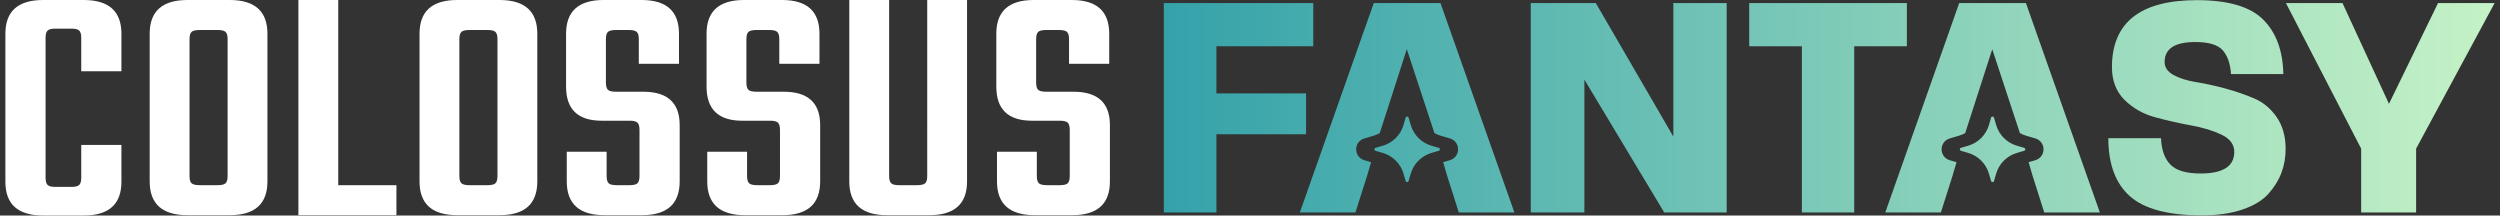
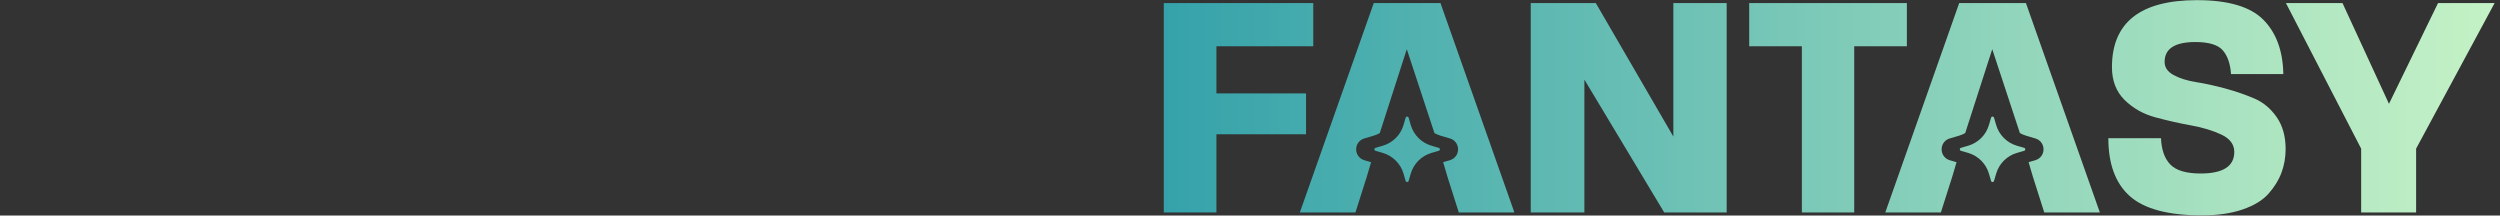
<svg xmlns="http://www.w3.org/2000/svg" width="348" height="30" viewBox="0 0 348 30" fill="none">
  <rect x="0" y="0" width="348" height="30" fill="#333333" stroke="none" />
-   <path d="M16.902 4.699C16.902 1.566 15.15 -0 11.647 3.66603e-08H6.005C2.501 3.66603e-08 0.75 1.566 0.75 4.699V25.301C0.75 28.434 2.502 30 6.005 30H11.647C15.15 30 16.901 28.434 16.902 25.301V20.174H11.309V24.731C11.309 25.238 11.213 25.578 11.02 25.752C10.827 25.926 10.473 26.013 9.959 26.013H7.693C7.178 26.013 6.825 25.926 6.632 25.752C6.439 25.578 6.343 25.238 6.343 24.731V5.269C6.343 4.763 6.439 4.423 6.632 4.249C6.825 4.074 7.178 3.987 7.693 3.987H9.959C10.473 3.987 10.826 4.075 11.02 4.249C11.213 4.423 11.31 4.763 11.309 5.269V9.921H16.902V4.699ZM20.836 4.699V25.253C20.836 28.387 22.588 29.953 26.091 29.953H31.971C35.475 29.953 37.227 28.387 37.227 25.253V4.699C37.227 1.566 35.475 -0 31.971 3.66603e-08H26.091C22.587 3.66603e-08 20.836 1.566 20.836 4.699ZM31.395 25.514C31.202 25.689 30.848 25.776 30.334 25.776H27.779C27.231 25.776 26.863 25.689 26.67 25.514C26.477 25.34 26.381 25 26.381 24.494V5.459C26.381 4.953 26.477 4.613 26.67 4.438C26.863 4.265 27.232 4.177 27.779 4.177H30.334C30.848 4.177 31.201 4.264 31.395 4.438C31.589 4.612 31.685 4.952 31.684 5.459V24.494C31.684 25.001 31.588 25.341 31.395 25.514ZM47.083 3.66603e-08H41.538V29.953H55.183V25.776H47.083V3.66603e-08ZM58.399 4.699V25.253C58.399 28.387 60.151 29.953 63.654 29.953H69.538C73.041 29.953 74.792 28.387 74.793 25.253V4.699C74.793 1.566 73.041 -0 69.538 3.66603e-08H63.654C60.15 3.66603e-08 58.398 1.566 58.399 4.699ZM68.958 25.514C68.765 25.689 68.412 25.776 67.897 25.776H65.342C64.794 25.776 64.426 25.689 64.233 25.514C64.04 25.34 63.943 25 63.943 24.494V5.459C63.943 4.953 64.04 4.613 64.233 4.438C64.426 4.265 64.795 4.177 65.342 4.177H67.897C68.411 4.177 68.764 4.264 68.958 4.438C69.151 4.612 69.247 4.952 69.247 5.459V24.494C69.247 25.001 69.15 25.341 68.958 25.514ZM88.732 25.514C88.539 25.689 88.185 25.776 87.671 25.776H85.839C85.291 25.776 84.923 25.689 84.73 25.514C84.537 25.34 84.441 25 84.441 24.494V21.124H78.894V25.253C78.894 28.387 80.646 29.953 84.15 29.953H89.357C92.859 29.953 94.611 28.387 94.612 25.253V17.421C94.612 14.321 92.924 12.771 89.549 12.769H85.74C85.194 12.769 84.824 12.682 84.631 12.508C84.438 12.334 84.342 11.994 84.342 11.487V5.459C84.342 4.953 84.439 4.613 84.631 4.438C84.824 4.263 85.193 4.176 85.74 4.177H87.572C88.086 4.177 88.44 4.264 88.633 4.438C88.826 4.612 88.923 4.952 88.922 5.459V8.877H94.515V4.699C94.515 1.566 92.78 -0 89.308 3.66603e-08H84.005C80.534 3.66603e-08 78.798 1.566 78.797 4.699V12.057C78.797 15.222 80.453 16.804 83.763 16.804H87.668C88.181 16.804 88.535 16.891 88.728 17.065C88.922 17.239 89.018 17.579 89.018 18.085V24.494C89.018 25.001 88.921 25.341 88.728 25.514H88.732ZM108.283 25.514C108.091 25.689 107.737 25.776 107.223 25.776H105.39C104.843 25.776 104.474 25.689 104.282 25.514C104.089 25.34 103.993 25 103.992 24.494V21.124H98.449V25.253C98.449 28.387 100.201 29.953 103.704 29.953H108.911C112.414 29.953 114.166 28.387 114.167 25.253V17.421C114.167 14.321 112.479 12.771 109.104 12.769H105.296C104.747 12.769 104.379 12.682 104.186 12.508C103.993 12.334 103.897 11.994 103.897 11.487V5.459C103.897 4.953 103.993 4.613 104.186 4.438C104.379 4.265 104.748 4.177 105.296 4.177H107.128C107.641 4.177 107.995 4.264 108.188 4.438C108.382 4.612 108.478 4.952 108.478 5.459V8.877H114.07V4.699C114.07 1.566 112.335 -0 108.863 3.66603e-08H103.559C100.088 3.66603e-08 98.353 1.566 98.353 4.699V12.057C98.353 15.222 100.008 16.804 103.319 16.804H107.224C107.738 16.804 108.091 16.891 108.284 17.065C108.478 17.239 108.574 17.579 108.574 18.085V24.494C108.574 25.001 108.478 25.341 108.284 25.514H108.283ZM129.07 24.494C129.07 25.001 128.974 25.341 128.781 25.514C128.588 25.688 128.219 25.775 127.672 25.776H125.117C124.602 25.776 124.249 25.689 124.056 25.514C123.863 25.34 123.767 25 123.767 24.494V3.66603e-08H118.221V25.253C118.221 28.387 119.973 29.953 123.476 29.953H129.358C132.862 29.953 134.613 28.387 134.613 25.253V3.66603e-08H129.071L129.07 24.494ZM148.621 25.514C148.428 25.689 148.074 25.776 147.56 25.776H145.725C145.178 25.776 144.809 25.689 144.616 25.514C144.423 25.34 144.327 25 144.326 24.494V21.124H138.782V25.253C138.782 28.387 140.534 29.953 144.037 29.953H149.245C152.748 29.953 154.499 28.387 154.5 25.253V17.421C154.5 14.321 152.813 12.771 149.438 12.769H145.629C145.082 12.769 144.712 12.682 144.52 12.508C144.327 12.334 144.231 11.994 144.23 11.487V5.459C144.23 4.953 144.327 4.613 144.52 4.438C144.713 4.263 145.083 4.176 145.629 4.177H147.461C147.975 4.177 148.328 4.264 148.521 4.438C148.715 4.612 148.811 4.952 148.811 5.459V8.877H154.403V4.699C154.403 1.566 152.668 -0 149.196 3.66603e-08H143.895C140.423 3.66603e-08 138.687 1.566 138.688 4.699V12.057C138.688 15.222 140.343 16.804 143.653 16.804H147.559C148.073 16.804 148.426 16.891 148.62 17.065C148.813 17.239 148.909 17.579 148.909 18.085V24.494C148.909 25.001 148.812 25.341 148.62 25.514" fill="white" />
  <path d="M277.567 16.378L277.865 17.399C278.064 18.084 278.435 18.702 278.938 19.21C279.44 19.712 280.063 20.084 280.748 20.282L281.769 20.581C281.973 20.638 281.973 20.931 281.769 20.989L280.748 21.287C280.063 21.486 279.445 21.858 278.938 22.36C278.435 22.862 278.064 23.485 277.865 24.171L277.567 25.191C277.509 25.395 277.216 25.395 277.158 25.191L276.86 24.171C276.661 23.485 276.29 22.867 275.787 22.36C275.285 21.858 274.662 21.486 273.977 21.287L272.956 20.989C272.752 20.931 272.752 20.638 272.956 20.581L273.977 20.282C274.662 20.084 275.28 19.712 275.787 19.21C276.29 18.707 276.661 18.084 276.86 17.399L277.158 16.378C277.169 16.337 277.2 16.295 277.237 16.269C277.274 16.242 277.321 16.227 277.363 16.227C277.404 16.227 277.452 16.242 277.488 16.269C277.525 16.295 277.551 16.337 277.567 16.378ZM196.078 16.378L196.376 17.399C196.575 18.084 196.946 18.702 197.449 19.21C197.951 19.712 198.574 20.084 199.259 20.282L200.28 20.581C200.484 20.638 200.484 20.931 200.28 20.989L199.259 21.287C198.574 21.486 197.956 21.858 197.449 22.36C196.946 22.862 196.575 23.485 196.376 24.171L196.078 25.191C196.02 25.395 195.727 25.395 195.669 25.191L195.371 24.171C195.172 23.485 194.801 22.867 194.298 22.36C193.796 21.858 193.173 21.486 192.488 21.287L191.467 20.989C191.263 20.931 191.263 20.638 191.467 20.581L192.488 20.282C193.173 20.084 193.791 19.712 194.298 19.21C194.801 18.707 195.172 18.084 195.371 17.399L195.669 16.378C195.68 16.337 195.711 16.295 195.748 16.269C195.785 16.242 195.832 16.227 195.873 16.227C195.915 16.227 195.962 16.242 195.999 16.269C196.036 16.295 196.062 16.337 196.078 16.378ZM182.807 6.441V0.428H162V29.571H169.326V18.686H181.802V12.998H169.326V6.441H182.807ZM200.515 0.428H191.227L180.938 29.571H188.678L190.269 24.563L190.855 22.58L189.913 22.302C189.222 22.093 188.767 21.481 188.777 20.769C188.783 20.063 189.243 19.461 189.924 19.267L191.2 18.89C191.504 18.801 191.792 18.681 192.064 18.524L195.826 6.849L199.673 18.524C199.945 18.676 200.238 18.801 200.541 18.89L201.834 19.272C202.499 19.461 202.959 20.063 202.964 20.769C202.975 21.481 202.519 22.093 201.839 22.297L200.887 22.575L201.473 24.563L203.064 29.571H210.803L200.515 0.428ZM282.01 0.428H272.721L262.433 29.571H270.172L271.763 24.563L272.349 22.58L271.402 22.302C270.727 22.104 270.272 21.491 270.272 20.785C270.272 20.078 270.722 19.471 271.402 19.272L272.695 18.89C272.998 18.801 273.286 18.676 273.558 18.524L277.321 6.849L281.167 18.519C281.439 18.676 281.732 18.801 282.036 18.89L283.328 19.272C284.003 19.471 284.459 20.078 284.459 20.785C284.459 21.491 284.009 22.098 283.328 22.297L282.381 22.575L282.967 24.563L284.558 29.571H292.298L282.01 0.428ZM232.929 0.428V19.006L222.138 0.428H213.08V29.571H220.547V11.083L231.657 29.571H240.354V0.428H232.929ZM243.489 0.428V6.441H250.821V29.571H258.105V6.441H265.436V0.428H243.489ZM316.909 16.295C316.071 15.096 315.03 14.233 313.79 13.704C312.544 13.171 311.194 12.71 309.734 12.312C308.279 11.92 306.929 11.622 305.684 11.428C304.438 11.229 303.397 10.899 302.565 10.444C301.728 9.989 301.314 9.382 301.314 8.623C301.314 6.776 302.738 5.85 305.595 5.85C307.474 5.85 308.75 6.237 309.415 7.011C310.085 7.781 310.462 8.885 310.556 10.308H317.84C317.777 7.064 316.846 4.536 315.041 2.731C313.235 0.925 310.158 0.02 305.82 0.02C297.928 0.02 293.983 3.134 293.983 9.356C293.983 11.234 294.569 12.752 295.736 13.909C296.903 15.06 298.321 15.866 299.99 16.321C301.66 16.776 303.329 17.153 304.998 17.456C306.668 17.76 308.091 18.194 309.258 18.754C310.425 19.32 311.011 20.115 311.011 21.146C311.011 23.15 309.446 24.15 306.322 24.15C304.318 24.15 302.916 23.736 302.11 22.899C301.304 22.067 300.875 20.842 300.812 19.236H293.48C293.48 22.847 294.485 25.542 296.484 27.316C298.488 29.09 301.827 29.979 306.505 29.979C308.688 29.979 310.577 29.707 312.173 29.158C313.764 28.613 314.972 27.876 315.789 26.949C316.61 26.023 317.212 25.044 317.589 24.014C317.971 22.983 318.159 21.889 318.159 20.738C318.159 18.974 317.741 17.498 316.909 16.295ZM339.374 0.428L332.545 14.453L326.077 0.428H318.201L328.673 20.691V29.571H336.323V20.691L347.25 0.428H339.374Z" fill="url(#paint0_linear_28_260)" />
  <defs>
    <linearGradient id="paint0_linear_28_260" x1="162" y1="15" x2="347.25" y2="15" gradientUnits="userSpaceOnUse">
      <stop stop-color="#35A2AA" />
      <stop offset="1" stop-color="#C5F2C6" />
    </linearGradient>
  </defs>
</svg>